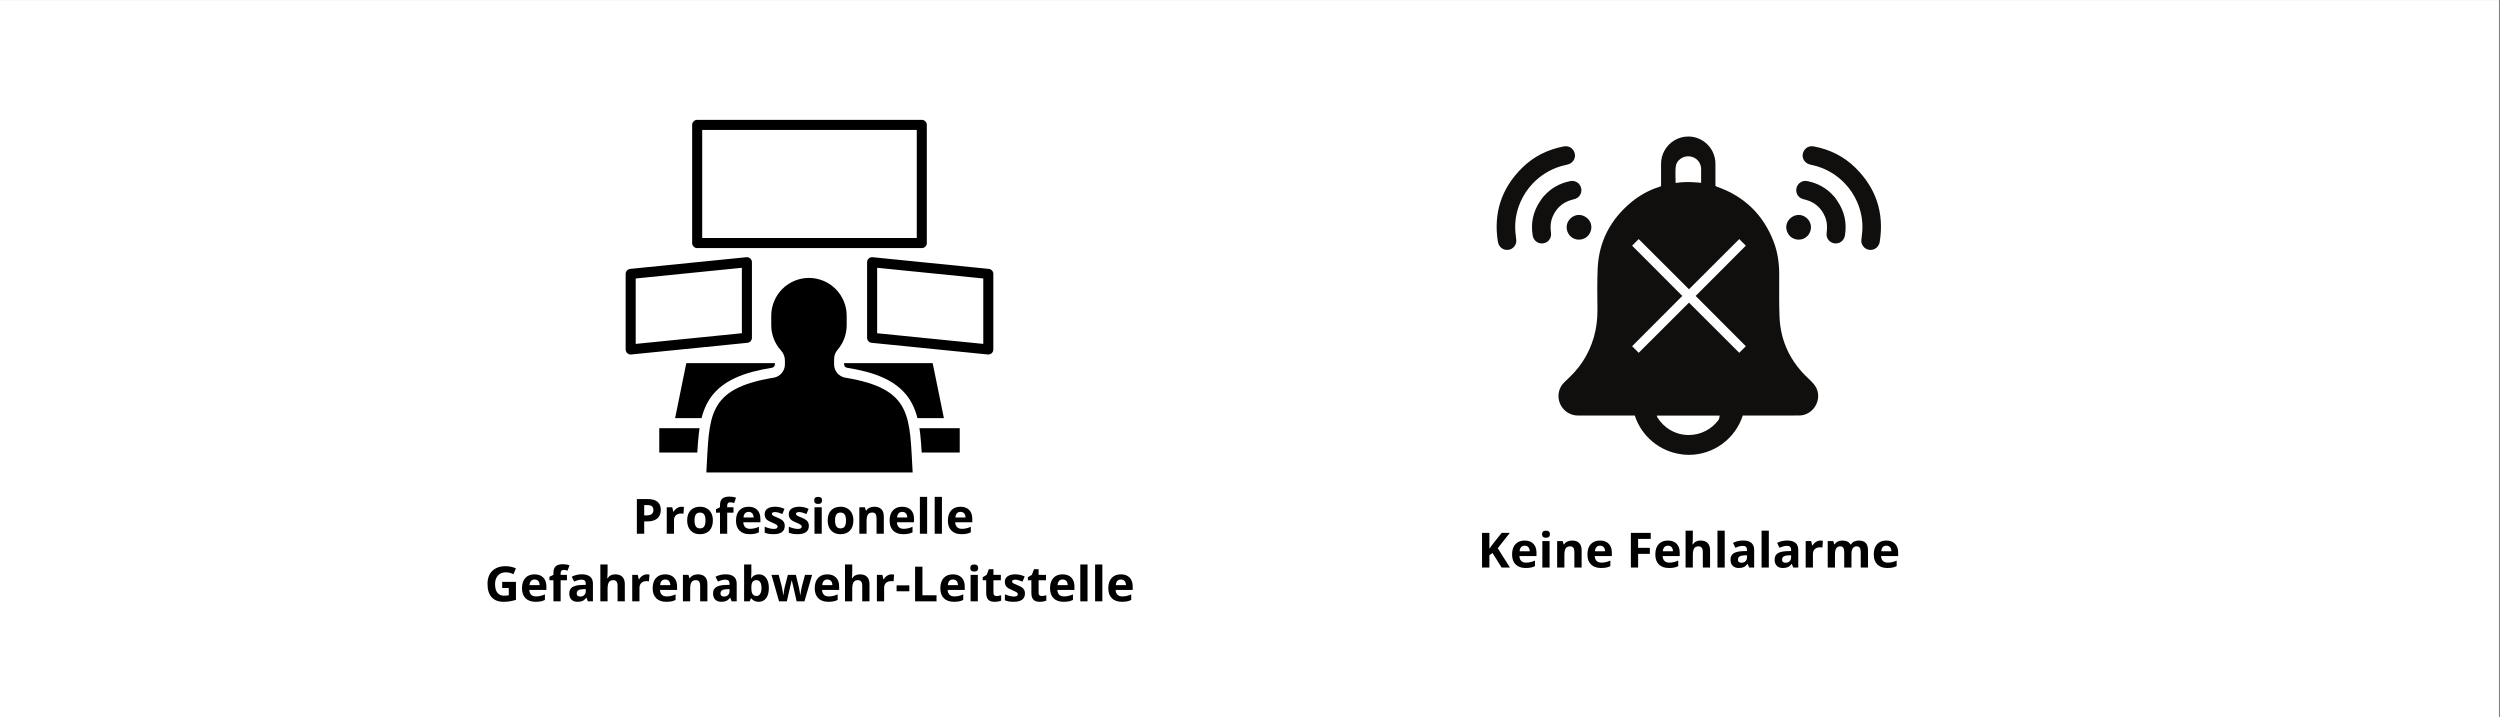
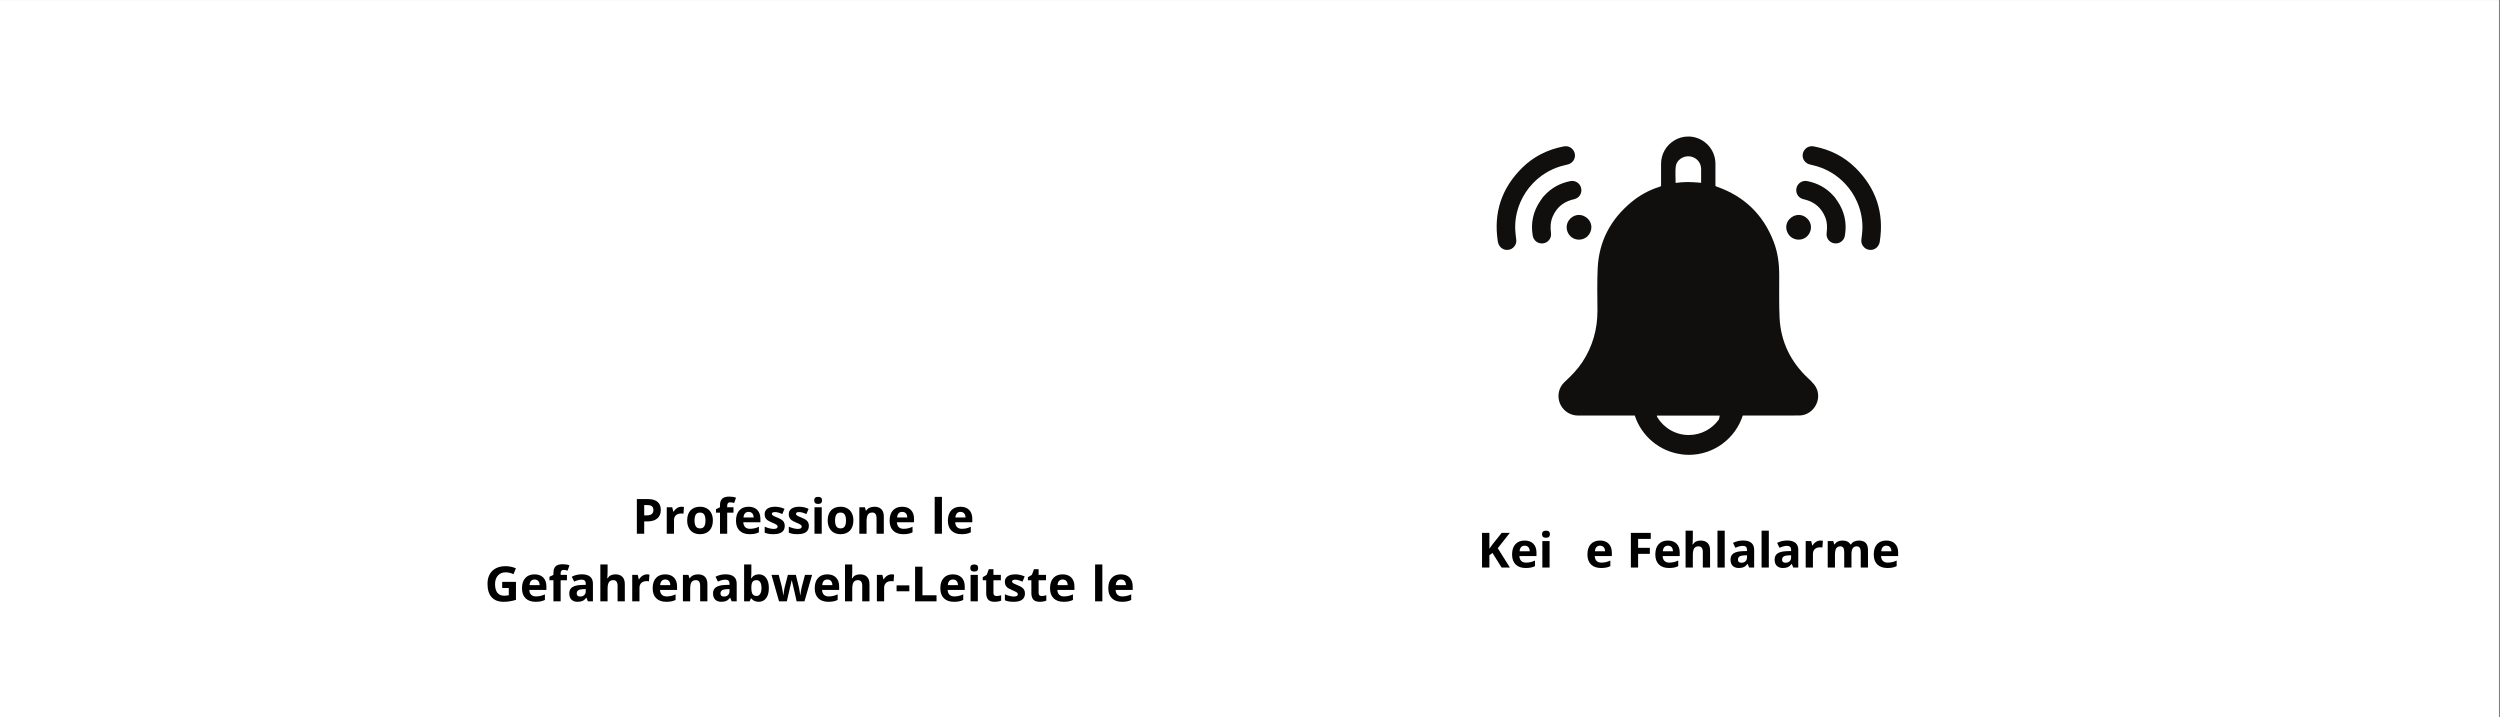
<svg xmlns="http://www.w3.org/2000/svg" height="392" preserveAspectRatio="xMidYMid meet" version="1.0" viewBox="0 0 1024.5 294" width="1366" zoomAndPan="magnify">
  <rect x="0" y="0" width="1024.5" height="294" fill="#808080" stroke="none" />
  <defs>
    <g />
    <clipPath id="c8c7e62b6d">
      <path clip-rule="nonzero" d="M 0 0.07 L 1024 0.07 L 1024 293.926 L 0 293.926 Z M 0 0.07" />
    </clipPath>
    <clipPath id="ba62774734">
      <path clip-rule="nonzero" d="M 638 55.953 L 746 55.953 L 746 186.391 L 638 186.391 Z M 638 55.953" />
    </clipPath>
    <clipPath id="3bd7ea2262">
      <path clip-rule="nonzero" d="M 668.84 97.977 L 715.316 97.977 L 715.316 144.453 L 668.84 144.453 Z M 668.84 97.977" />
    </clipPath>
    <clipPath id="5828220003">
      <path clip-rule="nonzero" d="M 256.391 49.027 L 407.066 49.027 L 407.066 193.707 L 256.391 193.707 Z M 256.391 49.027" />
    </clipPath>
    <clipPath id="899770595b">
      <rect height="27" width="175" x="0" y="0" />
    </clipPath>
    <clipPath id="4d441c3dd1">
      <rect height="55" width="269" x="0" y="0" />
    </clipPath>
  </defs>
  <g clip-path="url(#c8c7e62b6d)">
    <path d="M 0 0.07 L 1024 0.07 L 1024 293.93 L 0 293.93 Z M 0 0.07" fill="#ffffff" fill-opacity="1" fill-rule="nonzero" />
    <path d="M 0 0.07 L 1024 0.07 L 1024 293.93 L 0 293.93 Z M 0 0.07" fill="#ffffff" fill-opacity="1" fill-rule="nonzero" />
  </g>
  <g clip-path="url(#ba62774734)">
    <path d="M 704.352 171.953 C 701.613 175.766 697.121 178.27 692.062 178.27 C 686.586 178.27 681.801 175.344 679.145 170.965 C 679.078 170.754 678.996 170.543 678.934 170.309 L 704.754 170.309 C 704.691 170.879 704.52 171.406 704.352 171.953 Z M 686.711 68.262 C 687.051 65.609 689.66 63.836 692.336 64.07 C 693.648 64.199 694.809 64.766 695.645 65.633 C 696.555 66.535 697.078 67.754 697.121 69.148 C 697.145 71.043 697.121 72.961 697.121 74.918 C 696.637 74.855 696.133 74.812 695.645 74.789 C 692.633 74.516 689.684 74.516 686.668 74.961 C 686.668 72.688 686.48 70.453 686.711 68.262 Z M 744.844 160.348 C 744.254 158.094 742.652 156.598 741.074 155.102 C 733.82 148.363 729.75 140.066 729.266 130.184 C 728.992 124.352 729.16 118.496 729.121 112.641 C 729.121 107.965 728.531 103.395 726.824 98.992 C 722.562 87.953 714.828 80.457 703.66 76.539 C 703.363 76.434 703.152 76.328 702.984 76.16 L 702.984 67.102 C 702.984 64.051 701.742 61.227 699.715 59.207 C 698.578 58.07 697.184 57.16 695.645 56.613 C 694.469 56.172 693.18 55.941 691.852 55.941 C 687.656 55.941 683.969 58.297 682.074 61.754 C 681.211 63.352 680.703 65.188 680.703 67.102 L 680.703 76.266 C 680.535 76.371 680.344 76.457 680.094 76.539 C 675.77 77.887 671.852 80.055 668.395 82.941 C 660.027 89.938 655.285 98.844 654.738 109.773 C 654.461 115.609 654.59 121.465 654.633 127.324 C 654.633 134.926 652.668 141.938 648.496 148.32 C 647.484 149.836 646.367 151.227 645.168 152.555 C 643.902 153.945 642.551 155.27 641.141 156.559 C 638.695 158.852 638.023 162.309 639.266 165.359 C 639.367 165.637 639.496 165.887 639.664 166.137 C 641.012 168.668 643.691 170.27 646.664 170.289 L 669.934 170.289 C 672.652 178.695 680.051 184.992 689.051 186.168 C 689.074 186.191 689.09 186.191 689.113 186.215 L 689.305 186.215 C 690.211 186.32 691.137 186.402 692.062 186.402 C 702.414 186.402 711.184 179.621 714.195 170.289 C 721.91 170.289 729.605 170.309 737.32 170.27 C 742.355 170.246 746.09 165.211 744.844 160.348" fill="#100f0d" fill-opacity="1" fill-rule="nonzero" />
  </g>
  <path d="M 763.461 100.816 C 762.918 100.047 762.691 99.242 762.777 98.363 C 762.906 97.133 763.09 95.898 763.172 94.664 C 763.441 90.539 762.707 86.574 761.07 82.793 C 759.836 79.945 758.133 77.391 755.98 75.137 C 752.801 71.816 749.008 69.496 744.625 68.148 C 743.613 67.836 742.566 67.664 741.551 67.367 C 738.609 66.504 737.758 63.023 739.973 60.91 C 740.941 59.984 742.133 59.758 743.434 60.016 C 749.934 61.285 755.66 64.113 760.375 68.773 C 768.844 77.141 772.172 87.254 770.328 99.031 C 769.879 101.871 767.027 103.27 764.613 101.895 C 764.129 101.617 763.73 101.238 763.461 100.816" fill="#100f0d" fill-opacity="1" fill-rule="nonzero" />
  <path d="M 752.918 82.312 C 755.879 86.613 756.902 91.363 756.051 96.512 C 755.707 98.613 753.883 99.988 751.793 99.73 C 749.75 99.48 748.273 97.645 748.555 95.516 C 748.852 93.219 748.809 90.988 747.891 88.82 C 746.387 85.281 743.809 82.953 740.098 81.902 C 739.523 81.738 738.922 81.637 738.379 81.406 C 736.559 80.633 735.691 78.676 736.281 76.785 C 736.855 74.938 738.711 73.824 740.676 74.223 C 744.875 75.074 748.461 77.023 751.336 80.23 C 751.523 80.434 751.738 80.617 751.898 80.836 C 752.25 81.316 752.582 81.82 752.918 82.312" fill="#100f0d" fill-opacity="1" fill-rule="nonzero" />
  <path d="M 739.957 97.336 C 737.719 98.887 734.465 98.332 732.926 96.039 C 731.363 93.715 731.762 90.73 734.188 89.027 C 736.531 87.379 739.539 87.91 741.25 90.309 C 742.852 92.543 742.211 95.773 739.957 97.336" fill="#100f0d" fill-opacity="1" fill-rule="nonzero" />
  <path d="M 620.691 100.816 C 621.234 100.047 621.461 99.242 621.371 98.363 C 621.246 97.133 621.059 95.898 620.977 94.664 C 620.707 90.539 621.441 86.574 623.078 82.793 C 624.316 79.945 626.02 77.391 628.172 75.137 C 631.348 71.816 635.141 69.496 639.523 68.148 C 640.531 67.836 641.586 67.664 642.598 67.367 C 645.539 66.504 646.391 63.023 644.18 60.91 C 643.207 59.984 642.016 59.758 640.719 60.016 C 634.219 61.285 628.492 64.113 623.777 68.773 C 615.305 77.141 611.977 87.254 613.82 99.031 C 614.27 101.871 617.121 103.27 619.539 101.895 C 620.023 101.617 620.418 101.238 620.691 100.816" fill="#100f0d" fill-opacity="1" fill-rule="nonzero" />
  <path d="M 631.23 82.312 C 628.273 86.613 627.246 91.363 628.098 96.512 C 628.445 98.613 630.27 99.988 632.359 99.73 C 634.398 99.48 635.879 97.645 635.598 95.516 C 635.297 93.219 635.34 90.988 636.262 88.82 C 637.762 85.281 640.34 82.953 644.051 81.902 C 644.629 81.738 645.23 81.637 645.773 81.406 C 647.594 80.633 648.461 78.676 647.871 76.785 C 647.293 74.938 645.441 73.824 643.473 74.223 C 639.277 75.074 635.688 77.023 632.812 80.23 C 632.629 80.434 632.414 80.617 632.25 80.836 C 631.895 81.316 631.566 81.82 631.23 82.312" fill="#100f0d" fill-opacity="1" fill-rule="nonzero" />
  <path d="M 644.191 97.336 C 646.434 98.887 649.688 98.332 651.227 96.039 C 652.781 93.715 652.387 90.73 649.965 89.027 C 647.617 87.379 644.613 87.91 642.898 90.309 C 641.297 92.543 641.938 95.773 644.191 97.336" fill="#100f0d" fill-opacity="1" fill-rule="nonzero" />
  <g clip-path="url(#3bd7ea2262)">
-     <path d="M 694.879 121.277 L 715.445 141.883 L 712.746 144.582 L 692.145 124.016 L 671.539 144.582 L 668.84 141.883 L 689.406 121.277 L 668.84 100.676 L 671.539 97.977 L 692.145 118.539 L 712.746 97.977 L 715.445 100.676 Z M 694.879 121.277" fill="#ffffff" fill-opacity="1" fill-rule="nonzero" />
-   </g>
+     </g>
  <g clip-path="url(#5828220003)">
-     <path d="M 285.707 101.668 L 377.754 101.668 C 378.027 101.668 378.289 101.617 378.543 101.512 C 378.793 101.406 379.016 101.258 379.211 101.062 C 379.402 100.871 379.551 100.645 379.656 100.395 C 379.762 100.141 379.812 99.875 379.812 99.602 L 379.812 51.18 C 379.812 50.906 379.762 50.641 379.656 50.391 C 379.551 50.137 379.402 49.914 379.211 49.719 C 379.016 49.527 378.793 49.375 378.543 49.27 C 378.289 49.168 378.027 49.113 377.754 49.113 L 285.707 49.113 C 285.434 49.113 285.168 49.168 284.918 49.27 C 284.664 49.375 284.441 49.527 284.25 49.719 C 284.055 49.914 283.906 50.137 283.801 50.391 C 283.699 50.641 283.645 50.906 283.645 51.18 L 283.645 99.602 C 283.645 99.875 283.699 100.141 283.801 100.395 C 283.906 100.645 284.055 100.871 284.25 101.062 C 284.441 101.258 284.664 101.406 284.918 101.512 C 285.168 101.617 285.434 101.668 285.707 101.668 Z M 287.766 53.246 L 375.691 53.246 L 375.691 97.535 L 287.766 97.535 Z M 289.703 165.398 C 288.738 167.297 288.004 169.277 287.5 171.348 L 276.656 171.348 L 281.25 148.801 L 317.539 148.801 L 317.539 149.293 C 317.543 149.465 317.516 149.633 317.461 149.793 C 317.402 149.953 317.316 150.102 317.207 150.23 C 317.098 150.363 316.965 150.469 316.816 150.551 C 316.668 150.633 316.508 150.684 316.336 150.707 C 306.137 152.383 294.855 155.488 289.703 165.398 Z M 386.805 171.348 L 375.969 171.348 C 375.461 169.277 374.727 167.297 373.758 165.398 C 368.609 155.488 357.332 152.383 347.121 150.711 C 346.773 150.66 346.484 150.5 346.258 150.23 C 346.027 149.961 345.918 149.648 345.926 149.297 L 345.926 148.801 L 382.207 148.801 Z M 270.164 175.48 L 286.672 175.48 C 286.547 176.332 286.441 177.195 286.34 178.055 C 286.074 180.5 285.898 182.957 285.758 185.434 L 270.164 185.434 Z M 376.785 175.48 L 393.297 175.48 L 393.297 185.434 L 377.703 185.434 C 377.562 182.957 377.395 180.5 377.121 178.055 C 377.027 177.195 376.918 176.336 376.785 175.48 Z M 374.008 193.617 L 289.461 193.617 C 290.801 170.676 289.324 159.332 317.004 154.781 C 317.656 154.68 318.27 154.465 318.844 154.145 C 319.418 153.82 319.922 153.406 320.348 152.902 C 320.773 152.398 321.102 151.836 321.328 151.215 C 321.551 150.594 321.664 149.953 321.66 149.293 L 321.66 147.828 C 321.672 147.051 321.539 146.301 321.258 145.574 C 320.98 144.848 320.578 144.199 320.051 143.629 C 318.766 142.211 317.777 140.605 317.09 138.82 C 316.402 137.031 316.055 135.18 316.055 133.262 L 316.055 129.395 C 316.055 128.375 316.152 127.367 316.352 126.371 C 316.551 125.371 316.844 124.402 317.23 123.461 C 317.617 122.52 318.094 121.629 318.66 120.781 C 319.223 119.934 319.863 119.152 320.582 118.434 C 321.301 117.711 322.078 117.07 322.926 116.504 C 323.77 115.938 324.66 115.461 325.598 115.07 C 326.535 114.684 327.5 114.387 328.496 114.188 C 329.492 113.992 330.496 113.891 331.512 113.891 C 332.527 113.891 333.531 113.992 334.527 114.188 C 335.523 114.387 336.488 114.684 337.426 115.07 C 338.367 115.461 339.258 115.938 340.102 116.504 C 340.945 117.07 341.727 117.711 342.441 118.434 C 343.16 119.152 343.801 119.934 344.363 120.781 C 344.93 121.629 345.406 122.52 345.793 123.461 C 346.184 124.402 346.477 125.371 346.672 126.371 C 346.871 127.367 346.969 128.375 346.969 129.395 L 346.969 133.266 C 346.969 135.102 346.652 136.883 346.023 138.602 C 345.391 140.324 344.48 141.883 343.293 143.281 C 342.277 144.438 341.781 145.789 341.809 147.328 L 341.809 149.297 C 341.801 149.957 341.914 150.598 342.137 151.219 C 342.363 151.84 342.688 152.402 343.113 152.906 C 343.539 153.41 344.043 153.824 344.617 154.145 C 345.191 154.469 345.801 154.684 346.453 154.785 C 374.133 159.336 372.656 170.68 374.008 193.617 Z M 405.215 110.195 L 357.598 105.402 C 357.309 105.371 357.023 105.402 356.746 105.496 C 356.473 105.586 356.227 105.73 356.008 105.926 C 355.793 106.121 355.625 106.352 355.508 106.621 C 355.391 106.887 355.332 107.164 355.332 107.457 L 355.332 138.43 C 355.332 138.684 355.379 138.934 355.469 139.172 C 355.559 139.41 355.691 139.625 355.863 139.816 C 356.035 140.004 356.234 140.156 356.461 140.273 C 356.691 140.387 356.93 140.461 357.184 140.484 L 404.801 145.27 C 404.871 145.277 404.938 145.281 405.008 145.281 C 405.281 145.281 405.543 145.23 405.797 145.125 C 406.047 145.02 406.27 144.871 406.465 144.676 C 406.656 144.484 406.805 144.258 406.91 144.008 C 407.016 143.754 407.066 143.488 407.066 143.215 L 407.066 112.25 C 407.066 111.996 407.023 111.746 406.93 111.508 C 406.84 111.27 406.707 111.055 406.535 110.867 C 406.363 110.676 406.164 110.523 405.938 110.406 C 405.707 110.293 405.469 110.223 405.215 110.195 Z M 402.949 140.93 L 359.453 136.559 L 359.453 109.742 L 402.949 114.121 Z M 308.141 138.43 L 308.141 107.457 C 308.141 107.164 308.078 106.887 307.961 106.621 C 307.844 106.352 307.676 106.121 307.461 105.926 C 307.246 105.73 307 105.586 306.723 105.496 C 306.445 105.402 306.164 105.371 305.871 105.402 L 258.246 110.195 C 257.992 110.223 257.75 110.293 257.523 110.406 C 257.293 110.523 257.094 110.676 256.922 110.867 C 256.75 111.055 256.621 111.27 256.527 111.508 C 256.438 111.746 256.391 111.996 256.391 112.25 L 256.391 143.215 C 256.391 143.488 256.441 143.75 256.547 144.004 C 256.652 144.258 256.801 144.48 256.996 144.676 C 257.188 144.867 257.41 145.02 257.664 145.121 C 257.914 145.227 258.18 145.281 258.449 145.281 C 258.52 145.281 258.586 145.277 258.656 145.27 L 306.281 140.484 C 306.535 140.457 306.777 140.387 307.008 140.273 C 307.234 140.156 307.434 140.004 307.605 139.816 C 307.777 139.625 307.906 139.41 308 139.172 C 308.094 138.934 308.137 138.684 308.137 138.43 Z M 304.02 136.559 L 260.512 140.93 L 260.512 114.121 L 304.016 109.742 Z M 304.02 136.559" fill="#000000" fill-opacity="1" fill-rule="nonzero" />
-   </g>
+     </g>
  <g transform="matrix(1, 0, 0, 1, 604, 212)">
    <g clip-path="url(#899770595b)">
      <g fill="#000000" fill-opacity="1">
        <g transform="translate(1.556, 20.577)">
          <g>
            <path d="M 13.203 0 L 9.797 0 L 6.062 -5.984 L 4.797 -5.062 L 4.797 0 L 1.781 0 L 1.781 -14.203 L 4.797 -14.203 L 4.797 -7.703 L 5.984 -9.375 L 9.828 -14.203 L 13.172 -14.203 L 8.219 -7.922 Z M 13.203 0" />
          </g>
        </g>
      </g>
      <g fill="#000000" fill-opacity="1">
        <g transform="translate(14.759, 20.577)">
          <g>
            <path d="M 6.047 -8.953 C 5.422 -8.953 4.93 -8.754 4.578 -8.359 C 4.223 -7.961 4.02 -7.395 3.969 -6.656 L 8.125 -6.656 C 8.102 -7.395 7.91 -7.961 7.547 -8.359 C 7.18 -8.754 6.68 -8.953 6.047 -8.953 Z M 6.469 0.188 C 4.719 0.188 3.348 -0.289 2.359 -1.25 C 1.379 -2.219 0.891 -3.582 0.891 -5.344 C 0.891 -7.164 1.344 -8.57 2.25 -9.562 C 3.164 -10.562 4.426 -11.062 6.031 -11.062 C 7.562 -11.062 8.754 -10.625 9.609 -9.75 C 10.461 -8.875 10.891 -7.664 10.891 -6.125 L 10.891 -4.688 L 3.891 -4.688 C 3.922 -3.844 4.172 -3.188 4.641 -2.719 C 5.109 -2.25 5.766 -2.016 6.609 -2.016 C 7.254 -2.016 7.867 -2.082 8.453 -2.219 C 9.035 -2.352 9.645 -2.566 10.281 -2.859 L 10.281 -0.578 C 9.77 -0.316 9.219 -0.125 8.625 0 C 8.031 0.125 7.312 0.188 6.469 0.188 Z M 6.469 0.188" />
          </g>
        </g>
      </g>
      <g fill="#000000" fill-opacity="1">
        <g transform="translate(26.505, 20.577)">
          <g>
            <path d="M 1.422 -13.672 C 1.422 -14.629 1.961 -15.109 3.047 -15.109 C 4.117 -15.109 4.656 -14.629 4.656 -13.672 C 4.656 -13.203 4.52 -12.836 4.25 -12.578 C 3.977 -12.328 3.578 -12.203 3.047 -12.203 C 1.961 -12.203 1.422 -12.691 1.422 -13.672 Z M 4.516 0 L 1.547 0 L 1.547 -10.859 L 4.516 -10.859 Z M 4.516 0" />
          </g>
        </g>
      </g>
      <g fill="#000000" fill-opacity="1">
        <g transform="translate(32.572, 20.577)">
          <g>
-             <path d="M 11.578 0 L 8.609 0 L 8.609 -6.344 C 8.609 -7.125 8.469 -7.707 8.188 -8.094 C 7.914 -8.488 7.473 -8.688 6.859 -8.688 C 6.035 -8.688 5.438 -8.41 5.062 -7.859 C 4.695 -7.305 4.516 -6.391 4.516 -5.109 L 4.516 0 L 1.547 0 L 1.547 -10.859 L 3.812 -10.859 L 4.219 -9.469 L 4.375 -9.469 C 4.707 -9.988 5.16 -10.383 5.734 -10.656 C 6.316 -10.926 6.977 -11.062 7.719 -11.062 C 8.977 -11.062 9.938 -10.719 10.594 -10.031 C 11.25 -9.352 11.578 -8.367 11.578 -7.078 Z M 11.578 0" />
-           </g>
+             </g>
        </g>
      </g>
      <g fill="#000000" fill-opacity="1">
        <g transform="translate(45.638, 20.577)">
          <g>
            <path d="M 6.047 -8.953 C 5.422 -8.953 4.93 -8.754 4.578 -8.359 C 4.223 -7.961 4.02 -7.395 3.969 -6.656 L 8.125 -6.656 C 8.102 -7.395 7.91 -7.961 7.547 -8.359 C 7.18 -8.754 6.68 -8.953 6.047 -8.953 Z M 6.469 0.188 C 4.719 0.188 3.348 -0.289 2.359 -1.25 C 1.379 -2.219 0.891 -3.582 0.891 -5.344 C 0.891 -7.164 1.344 -8.57 2.25 -9.562 C 3.164 -10.562 4.426 -11.062 6.031 -11.062 C 7.562 -11.062 8.754 -10.625 9.609 -9.75 C 10.461 -8.875 10.891 -7.664 10.891 -6.125 L 10.891 -4.688 L 3.891 -4.688 C 3.922 -3.844 4.172 -3.188 4.641 -2.719 C 5.109 -2.25 5.766 -2.016 6.609 -2.016 C 7.254 -2.016 7.867 -2.082 8.453 -2.219 C 9.035 -2.352 9.645 -2.566 10.281 -2.859 L 10.281 -0.578 C 9.77 -0.316 9.219 -0.125 8.625 0 C 8.031 0.125 7.312 0.188 6.469 0.188 Z M 6.469 0.188" />
          </g>
        </g>
      </g>
      <g fill="#000000" fill-opacity="1">
        <g transform="translate(57.384, 20.577)">
          <g />
        </g>
      </g>
      <g fill="#000000" fill-opacity="1">
        <g transform="translate(62.549, 20.577)">
          <g>
            <path d="M 4.75 0 L 1.781 0 L 1.781 -14.203 L 9.922 -14.203 L 9.922 -11.734 L 4.75 -11.734 L 4.75 -8.078 L 9.562 -8.078 L 9.562 -5.609 L 4.75 -5.609 Z M 4.75 0" />
          </g>
        </g>
      </g>
      <g fill="#000000" fill-opacity="1">
        <g transform="translate(73.46, 20.577)">
          <g>
            <path d="M 6.047 -8.953 C 5.422 -8.953 4.93 -8.754 4.578 -8.359 C 4.223 -7.961 4.02 -7.395 3.969 -6.656 L 8.125 -6.656 C 8.102 -7.395 7.91 -7.961 7.547 -8.359 C 7.18 -8.754 6.68 -8.953 6.047 -8.953 Z M 6.469 0.188 C 4.719 0.188 3.348 -0.289 2.359 -1.25 C 1.379 -2.219 0.891 -3.582 0.891 -5.344 C 0.891 -7.164 1.344 -8.57 2.25 -9.562 C 3.164 -10.562 4.426 -11.062 6.031 -11.062 C 7.562 -11.062 8.754 -10.625 9.609 -9.75 C 10.461 -8.875 10.891 -7.664 10.891 -6.125 L 10.891 -4.688 L 3.891 -4.688 C 3.922 -3.844 4.172 -3.188 4.641 -2.719 C 5.109 -2.25 5.766 -2.016 6.609 -2.016 C 7.254 -2.016 7.867 -2.082 8.453 -2.219 C 9.035 -2.352 9.645 -2.566 10.281 -2.859 L 10.281 -0.578 C 9.77 -0.316 9.219 -0.125 8.625 0 C 8.031 0.125 7.312 0.188 6.469 0.188 Z M 6.469 0.188" />
          </g>
        </g>
      </g>
      <g fill="#000000" fill-opacity="1">
        <g transform="translate(85.206, 20.577)">
          <g>
            <path d="M 11.578 0 L 8.609 0 L 8.609 -6.344 C 8.609 -7.906 8.023 -8.688 6.859 -8.688 C 6.035 -8.688 5.438 -8.406 5.062 -7.844 C 4.695 -7.281 4.516 -6.367 4.516 -5.109 L 4.516 0 L 1.547 0 L 1.547 -15.109 L 4.516 -15.109 L 4.516 -12.031 C 4.516 -11.789 4.492 -11.227 4.453 -10.344 L 4.375 -9.469 L 4.531 -9.469 C 5.195 -10.531 6.25 -11.062 7.688 -11.062 C 8.957 -11.062 9.922 -10.719 10.578 -10.031 C 11.242 -9.344 11.578 -8.359 11.578 -7.078 Z M 11.578 0" />
          </g>
        </g>
      </g>
      <g fill="#000000" fill-opacity="1">
        <g transform="translate(98.272, 20.577)">
          <g>
            <path d="M 4.516 0 L 1.547 0 L 1.547 -15.109 L 4.516 -15.109 Z M 4.516 0" />
          </g>
        </g>
      </g>
      <g fill="#000000" fill-opacity="1">
        <g transform="translate(104.339, 20.577)">
          <g>
            <path d="M 8.453 0 L 7.875 -1.469 L 7.797 -1.469 C 7.297 -0.844 6.781 -0.41 6.25 -0.172 C 5.727 0.066 5.047 0.188 4.203 0.188 C 3.148 0.188 2.32 -0.109 1.719 -0.703 C 1.125 -1.297 0.828 -2.145 0.828 -3.25 C 0.828 -4.395 1.227 -5.238 2.031 -5.781 C 2.844 -6.332 4.062 -6.641 5.688 -6.703 L 7.578 -6.766 L 7.578 -7.234 C 7.578 -8.336 7.016 -8.891 5.891 -8.891 C 5.016 -8.891 3.992 -8.625 2.828 -8.094 L 1.844 -10.094 C 3.094 -10.75 4.477 -11.078 6 -11.078 C 7.457 -11.078 8.57 -10.758 9.344 -10.125 C 10.125 -9.488 10.516 -8.523 10.516 -7.234 L 10.516 0 Z M 7.578 -5.031 L 6.422 -4.984 C 5.566 -4.961 4.926 -4.805 4.5 -4.516 C 4.082 -4.234 3.875 -3.801 3.875 -3.219 C 3.875 -2.383 4.352 -1.969 5.312 -1.969 C 6 -1.969 6.547 -2.164 6.953 -2.562 C 7.367 -2.957 7.578 -3.484 7.578 -4.141 Z M 7.578 -5.031" />
          </g>
        </g>
      </g>
      <g fill="#000000" fill-opacity="1">
        <g transform="translate(116.347, 20.577)">
          <g>
            <path d="M 4.516 0 L 1.547 0 L 1.547 -15.109 L 4.516 -15.109 Z M 4.516 0" />
          </g>
        </g>
      </g>
      <g fill="#000000" fill-opacity="1">
        <g transform="translate(122.415, 20.577)">
          <g>
            <path d="M 8.453 0 L 7.875 -1.469 L 7.797 -1.469 C 7.297 -0.844 6.781 -0.41 6.25 -0.172 C 5.727 0.066 5.047 0.188 4.203 0.188 C 3.148 0.188 2.32 -0.109 1.719 -0.703 C 1.125 -1.297 0.828 -2.145 0.828 -3.25 C 0.828 -4.395 1.227 -5.238 2.031 -5.781 C 2.844 -6.332 4.062 -6.641 5.688 -6.703 L 7.578 -6.766 L 7.578 -7.234 C 7.578 -8.336 7.016 -8.891 5.891 -8.891 C 5.016 -8.891 3.992 -8.625 2.828 -8.094 L 1.844 -10.094 C 3.094 -10.75 4.477 -11.078 6 -11.078 C 7.457 -11.078 8.57 -10.758 9.344 -10.125 C 10.125 -9.488 10.516 -8.523 10.516 -7.234 L 10.516 0 Z M 7.578 -5.031 L 6.422 -4.984 C 5.566 -4.961 4.926 -4.805 4.5 -4.516 C 4.082 -4.234 3.875 -3.801 3.875 -3.219 C 3.875 -2.383 4.352 -1.969 5.312 -1.969 C 6 -1.969 6.547 -2.164 6.953 -2.562 C 7.367 -2.957 7.578 -3.484 7.578 -4.141 Z M 7.578 -5.031" />
          </g>
        </g>
      </g>
      <g fill="#000000" fill-opacity="1">
        <g transform="translate(134.423, 20.577)">
          <g>
            <path d="M 7.609 -11.062 C 8.016 -11.062 8.348 -11.031 8.609 -10.969 L 8.391 -8.203 C 8.148 -8.266 7.859 -8.297 7.516 -8.297 C 6.566 -8.297 5.828 -8.051 5.297 -7.562 C 4.773 -7.082 4.516 -6.406 4.516 -5.531 L 4.516 0 L 1.547 0 L 1.547 -10.859 L 3.797 -10.859 L 4.234 -9.031 L 4.375 -9.031 C 4.719 -9.645 5.176 -10.133 5.75 -10.5 C 6.32 -10.875 6.941 -11.062 7.609 -11.062 Z M 7.609 -11.062" />
          </g>
        </g>
      </g>
      <g fill="#000000" fill-opacity="1">
        <g transform="translate(143.451, 20.577)">
          <g>
            <path d="M 11.281 0 L 8.312 0 L 8.312 -6.344 C 8.312 -7.125 8.18 -7.707 7.922 -8.094 C 7.66 -8.488 7.25 -8.688 6.688 -8.688 C 5.926 -8.688 5.375 -8.406 5.031 -7.844 C 4.688 -7.289 4.516 -6.379 4.516 -5.109 L 4.516 0 L 1.547 0 L 1.547 -10.859 L 3.812 -10.859 L 4.219 -9.469 L 4.375 -9.469 C 4.664 -9.969 5.086 -10.359 5.641 -10.641 C 6.191 -10.922 6.82 -11.062 7.531 -11.062 C 9.156 -11.062 10.258 -10.531 10.844 -9.469 L 11.094 -9.469 C 11.383 -9.977 11.812 -10.367 12.375 -10.641 C 12.945 -10.922 13.594 -11.062 14.312 -11.062 C 15.539 -11.062 16.469 -10.742 17.094 -10.109 C 17.727 -9.484 18.047 -8.473 18.047 -7.078 L 18.047 0 L 15.078 0 L 15.078 -6.344 C 15.078 -7.125 14.941 -7.707 14.672 -8.094 C 14.41 -8.488 14 -8.688 13.438 -8.688 C 12.719 -8.688 12.176 -8.426 11.812 -7.906 C 11.457 -7.395 11.281 -6.578 11.281 -5.453 Z M 11.281 0" />
          </g>
        </g>
      </g>
      <g fill="#000000" fill-opacity="1">
        <g transform="translate(162.973, 20.577)">
          <g>
            <path d="M 6.047 -8.953 C 5.422 -8.953 4.93 -8.754 4.578 -8.359 C 4.223 -7.961 4.02 -7.395 3.969 -6.656 L 8.125 -6.656 C 8.102 -7.395 7.91 -7.961 7.547 -8.359 C 7.18 -8.754 6.68 -8.953 6.047 -8.953 Z M 6.469 0.188 C 4.719 0.188 3.348 -0.289 2.359 -1.25 C 1.379 -2.219 0.891 -3.582 0.891 -5.344 C 0.891 -7.164 1.344 -8.57 2.25 -9.562 C 3.164 -10.562 4.426 -11.062 6.031 -11.062 C 7.562 -11.062 8.754 -10.625 9.609 -9.75 C 10.461 -8.875 10.891 -7.664 10.891 -6.125 L 10.891 -4.688 L 3.891 -4.688 C 3.922 -3.844 4.172 -3.188 4.641 -2.719 C 5.109 -2.25 5.766 -2.016 6.609 -2.016 C 7.254 -2.016 7.867 -2.082 8.453 -2.219 C 9.035 -2.352 9.645 -2.566 10.281 -2.859 L 10.281 -0.578 C 9.77 -0.316 9.219 -0.125 8.625 0 C 8.031 0.125 7.312 0.188 6.469 0.188 Z M 6.469 0.188" />
          </g>
        </g>
      </g>
    </g>
  </g>
  <g transform="matrix(1, 0, 0, 1, 197, 198)">
    <g clip-path="url(#4d441c3dd1)">
      <g fill="#000000" fill-opacity="1">
        <g transform="translate(62.201, 20.723)">
          <g>
            <path d="M 4.797 -7.516 L 5.781 -7.516 C 6.707 -7.516 7.398 -7.695 7.859 -8.062 C 8.328 -8.426 8.562 -8.957 8.562 -9.656 C 8.562 -10.363 8.367 -10.883 7.984 -11.219 C 7.598 -11.562 6.992 -11.734 6.172 -11.734 L 4.797 -11.734 Z M 11.594 -9.766 C 11.594 -8.242 11.113 -7.078 10.156 -6.266 C 9.207 -5.453 7.852 -5.047 6.094 -5.047 L 4.797 -5.047 L 4.797 0 L 1.781 0 L 1.781 -14.203 L 6.328 -14.203 C 8.047 -14.203 9.352 -13.828 10.25 -13.078 C 11.145 -12.336 11.594 -11.234 11.594 -9.766 Z M 11.594 -9.766" />
          </g>
        </g>
      </g>
      <g fill="#000000" fill-opacity="1">
        <g transform="translate(74.685, 20.723)">
          <g>
            <path d="M 7.609 -11.062 C 8.016 -11.062 8.348 -11.031 8.609 -10.969 L 8.391 -8.203 C 8.148 -8.266 7.859 -8.297 7.516 -8.297 C 6.566 -8.297 5.828 -8.051 5.297 -7.562 C 4.773 -7.082 4.516 -6.406 4.516 -5.531 L 4.516 0 L 1.547 0 L 1.547 -10.859 L 3.797 -10.859 L 4.234 -9.031 L 4.375 -9.031 C 4.719 -9.645 5.176 -10.133 5.75 -10.5 C 6.32 -10.875 6.941 -11.062 7.609 -11.062 Z M 7.609 -11.062" />
          </g>
        </g>
      </g>
      <g fill="#000000" fill-opacity="1">
        <g transform="translate(83.713, 20.723)">
          <g>
            <path d="M 3.906 -5.453 C 3.906 -4.379 4.082 -3.566 4.438 -3.016 C 4.789 -2.461 5.367 -2.188 6.172 -2.188 C 6.961 -2.188 7.531 -2.457 7.875 -3 C 8.219 -3.551 8.391 -4.367 8.391 -5.453 C 8.391 -6.523 8.211 -7.328 7.859 -7.859 C 7.516 -8.398 6.941 -8.672 6.141 -8.672 C 5.359 -8.672 4.789 -8.406 4.438 -7.875 C 4.082 -7.344 3.906 -6.535 3.906 -5.453 Z M 11.422 -5.453 C 11.422 -3.68 10.953 -2.297 10.016 -1.297 C 9.086 -0.305 7.789 0.188 6.125 0.188 C 5.082 0.188 4.16 -0.035 3.359 -0.484 C 2.566 -0.941 1.957 -1.598 1.531 -2.453 C 1.102 -3.305 0.891 -4.305 0.891 -5.453 C 0.891 -7.223 1.352 -8.598 2.281 -9.578 C 3.207 -10.566 4.508 -11.062 6.188 -11.062 C 7.227 -11.062 8.145 -10.832 8.938 -10.375 C 9.738 -9.926 10.352 -9.273 10.781 -8.422 C 11.207 -7.578 11.422 -6.586 11.422 -5.453 Z M 11.422 -5.453" />
          </g>
        </g>
      </g>
      <g fill="#000000" fill-opacity="1">
        <g transform="translate(96.022, 20.723)">
          <g>
            <path d="M 7.562 -8.641 L 4.984 -8.641 L 4.984 0 L 2.031 0 L 2.031 -8.641 L 0.391 -8.641 L 0.391 -10.062 L 2.031 -10.859 L 2.031 -11.656 C 2.031 -12.895 2.332 -13.797 2.938 -14.359 C 3.551 -14.93 4.523 -15.219 5.859 -15.219 C 6.891 -15.219 7.801 -15.066 8.594 -14.766 L 7.844 -12.594 C 7.238 -12.781 6.688 -12.875 6.188 -12.875 C 5.77 -12.875 5.461 -12.75 5.266 -12.5 C 5.078 -12.25 4.984 -11.926 4.984 -11.531 L 4.984 -10.859 L 7.562 -10.859 Z M 7.562 -8.641" />
          </g>
        </g>
      </g>
      <g fill="#000000" fill-opacity="1">
        <g transform="translate(103.72, 20.723)">
          <g>
            <path d="M 6.047 -8.953 C 5.422 -8.953 4.93 -8.754 4.578 -8.359 C 4.223 -7.961 4.02 -7.395 3.969 -6.656 L 8.125 -6.656 C 8.102 -7.395 7.91 -7.961 7.547 -8.359 C 7.18 -8.754 6.68 -8.953 6.047 -8.953 Z M 6.469 0.188 C 4.719 0.188 3.348 -0.289 2.359 -1.25 C 1.379 -2.219 0.891 -3.582 0.891 -5.344 C 0.891 -7.164 1.344 -8.57 2.25 -9.562 C 3.164 -10.562 4.426 -11.062 6.031 -11.062 C 7.562 -11.062 8.754 -10.625 9.609 -9.75 C 10.461 -8.875 10.891 -7.664 10.891 -6.125 L 10.891 -4.688 L 3.891 -4.688 C 3.922 -3.844 4.172 -3.188 4.641 -2.719 C 5.109 -2.25 5.766 -2.016 6.609 -2.016 C 7.254 -2.016 7.867 -2.082 8.453 -2.219 C 9.035 -2.352 9.645 -2.566 10.281 -2.859 L 10.281 -0.578 C 9.77 -0.316 9.219 -0.125 8.625 0 C 8.031 0.125 7.312 0.188 6.469 0.188 Z M 6.469 0.188" />
          </g>
        </g>
      </g>
      <g fill="#000000" fill-opacity="1">
        <g transform="translate(115.466, 20.723)">
          <g>
            <path d="M 9.125 -3.219 C 9.125 -2.102 8.738 -1.254 7.969 -0.672 C 7.195 -0.098 6.039 0.188 4.5 0.188 C 3.707 0.188 3.031 0.133 2.469 0.031 C 1.914 -0.07 1.395 -0.227 0.906 -0.438 L 0.906 -2.891 C 1.457 -2.629 2.078 -2.41 2.766 -2.234 C 3.461 -2.055 4.07 -1.969 4.594 -1.969 C 5.664 -1.969 6.203 -2.281 6.203 -2.906 C 6.203 -3.133 6.129 -3.32 5.984 -3.469 C 5.848 -3.613 5.602 -3.781 5.25 -3.969 C 4.906 -4.156 4.441 -4.367 3.859 -4.609 C 3.023 -4.961 2.41 -5.285 2.016 -5.578 C 1.617 -5.879 1.332 -6.223 1.156 -6.609 C 0.977 -6.992 0.891 -7.469 0.891 -8.031 C 0.891 -9 1.266 -9.742 2.016 -10.266 C 2.766 -10.797 3.828 -11.062 5.203 -11.062 C 6.504 -11.062 7.773 -10.773 9.016 -10.203 L 8.125 -8.078 C 7.57 -8.305 7.062 -8.492 6.594 -8.641 C 6.125 -8.797 5.641 -8.875 5.141 -8.875 C 4.273 -8.875 3.844 -8.633 3.844 -8.156 C 3.844 -7.895 3.984 -7.664 4.266 -7.469 C 4.547 -7.27 5.16 -6.984 6.109 -6.609 C 6.953 -6.266 7.57 -5.941 7.969 -5.641 C 8.363 -5.348 8.656 -5.004 8.844 -4.609 C 9.031 -4.223 9.125 -3.758 9.125 -3.219 Z M 9.125 -3.219" />
          </g>
        </g>
      </g>
      <g fill="#000000" fill-opacity="1">
        <g transform="translate(125.349, 20.723)">
          <g>
            <path d="M 9.125 -3.219 C 9.125 -2.102 8.738 -1.254 7.969 -0.672 C 7.195 -0.098 6.039 0.188 4.5 0.188 C 3.707 0.188 3.031 0.133 2.469 0.031 C 1.914 -0.07 1.395 -0.227 0.906 -0.438 L 0.906 -2.891 C 1.457 -2.629 2.078 -2.41 2.766 -2.234 C 3.461 -2.055 4.07 -1.969 4.594 -1.969 C 5.664 -1.969 6.203 -2.281 6.203 -2.906 C 6.203 -3.133 6.129 -3.32 5.984 -3.469 C 5.848 -3.613 5.602 -3.781 5.25 -3.969 C 4.906 -4.156 4.441 -4.367 3.859 -4.609 C 3.023 -4.961 2.41 -5.285 2.016 -5.578 C 1.617 -5.879 1.332 -6.223 1.156 -6.609 C 0.977 -6.992 0.891 -7.469 0.891 -8.031 C 0.891 -9 1.266 -9.742 2.016 -10.266 C 2.766 -10.797 3.828 -11.062 5.203 -11.062 C 6.504 -11.062 7.773 -10.773 9.016 -10.203 L 8.125 -8.078 C 7.57 -8.305 7.062 -8.492 6.594 -8.641 C 6.125 -8.797 5.641 -8.875 5.141 -8.875 C 4.273 -8.875 3.844 -8.633 3.844 -8.156 C 3.844 -7.895 3.984 -7.664 4.266 -7.469 C 4.547 -7.27 5.16 -6.984 6.109 -6.609 C 6.953 -6.266 7.57 -5.941 7.969 -5.641 C 8.363 -5.348 8.656 -5.004 8.844 -4.609 C 9.031 -4.223 9.125 -3.758 9.125 -3.219 Z M 9.125 -3.219" />
          </g>
        </g>
      </g>
      <g fill="#000000" fill-opacity="1">
        <g transform="translate(135.231, 20.723)">
          <g>
            <path d="M 1.422 -13.672 C 1.422 -14.629 1.961 -15.109 3.047 -15.109 C 4.117 -15.109 4.656 -14.629 4.656 -13.672 C 4.656 -13.203 4.52 -12.836 4.25 -12.578 C 3.977 -12.328 3.578 -12.203 3.047 -12.203 C 1.961 -12.203 1.422 -12.691 1.422 -13.672 Z M 4.516 0 L 1.547 0 L 1.547 -10.859 L 4.516 -10.859 Z M 4.516 0" />
          </g>
        </g>
      </g>
      <g fill="#000000" fill-opacity="1">
        <g transform="translate(141.298, 20.723)">
          <g>
            <path d="M 3.906 -5.453 C 3.906 -4.379 4.082 -3.566 4.438 -3.016 C 4.789 -2.461 5.367 -2.188 6.172 -2.188 C 6.961 -2.188 7.531 -2.457 7.875 -3 C 8.219 -3.551 8.391 -4.367 8.391 -5.453 C 8.391 -6.523 8.211 -7.328 7.859 -7.859 C 7.516 -8.398 6.941 -8.672 6.141 -8.672 C 5.359 -8.672 4.789 -8.406 4.438 -7.875 C 4.082 -7.344 3.906 -6.535 3.906 -5.453 Z M 11.422 -5.453 C 11.422 -3.68 10.953 -2.297 10.016 -1.297 C 9.086 -0.305 7.789 0.188 6.125 0.188 C 5.082 0.188 4.16 -0.035 3.359 -0.484 C 2.566 -0.941 1.957 -1.598 1.531 -2.453 C 1.102 -3.305 0.891 -4.305 0.891 -5.453 C 0.891 -7.223 1.352 -8.598 2.281 -9.578 C 3.207 -10.566 4.508 -11.062 6.188 -11.062 C 7.227 -11.062 8.145 -10.832 8.938 -10.375 C 9.738 -9.926 10.352 -9.273 10.781 -8.422 C 11.207 -7.578 11.422 -6.586 11.422 -5.453 Z M 11.422 -5.453" />
          </g>
        </g>
      </g>
      <g fill="#000000" fill-opacity="1">
        <g transform="translate(153.607, 20.723)">
          <g>
            <path d="M 11.578 0 L 8.609 0 L 8.609 -6.344 C 8.609 -7.125 8.469 -7.707 8.188 -8.094 C 7.914 -8.488 7.473 -8.688 6.859 -8.688 C 6.035 -8.688 5.438 -8.41 5.062 -7.859 C 4.695 -7.305 4.516 -6.391 4.516 -5.109 L 4.516 0 L 1.547 0 L 1.547 -10.859 L 3.812 -10.859 L 4.219 -9.469 L 4.375 -9.469 C 4.707 -9.988 5.16 -10.383 5.734 -10.656 C 6.316 -10.926 6.977 -11.062 7.719 -11.062 C 8.977 -11.062 9.938 -10.719 10.594 -10.031 C 11.25 -9.352 11.578 -8.367 11.578 -7.078 Z M 11.578 0" />
          </g>
        </g>
      </g>
      <g fill="#000000" fill-opacity="1">
        <g transform="translate(166.673, 20.723)">
          <g>
            <path d="M 6.047 -8.953 C 5.422 -8.953 4.93 -8.754 4.578 -8.359 C 4.223 -7.961 4.02 -7.395 3.969 -6.656 L 8.125 -6.656 C 8.102 -7.395 7.91 -7.961 7.547 -8.359 C 7.18 -8.754 6.68 -8.953 6.047 -8.953 Z M 6.469 0.188 C 4.719 0.188 3.348 -0.289 2.359 -1.25 C 1.379 -2.219 0.891 -3.582 0.891 -5.344 C 0.891 -7.164 1.344 -8.57 2.25 -9.562 C 3.164 -10.562 4.426 -11.062 6.031 -11.062 C 7.562 -11.062 8.754 -10.625 9.609 -9.75 C 10.461 -8.875 10.891 -7.664 10.891 -6.125 L 10.891 -4.688 L 3.891 -4.688 C 3.922 -3.844 4.172 -3.188 4.641 -2.719 C 5.109 -2.25 5.766 -2.016 6.609 -2.016 C 7.254 -2.016 7.867 -2.082 8.453 -2.219 C 9.035 -2.352 9.645 -2.566 10.281 -2.859 L 10.281 -0.578 C 9.77 -0.316 9.219 -0.125 8.625 0 C 8.031 0.125 7.312 0.188 6.469 0.188 Z M 6.469 0.188" />
          </g>
        </g>
      </g>
      <g fill="#000000" fill-opacity="1">
        <g transform="translate(178.419, 20.723)">
          <g>
-             <path d="M 4.516 0 L 1.547 0 L 1.547 -15.109 L 4.516 -15.109 Z M 4.516 0" />
-           </g>
+             </g>
        </g>
      </g>
      <g fill="#000000" fill-opacity="1">
        <g transform="translate(184.487, 20.723)">
          <g>
            <path d="M 4.516 0 L 1.547 0 L 1.547 -15.109 L 4.516 -15.109 Z M 4.516 0" />
          </g>
        </g>
      </g>
      <g fill="#000000" fill-opacity="1">
        <g transform="translate(190.554, 20.723)">
          <g>
            <path d="M 6.047 -8.953 C 5.422 -8.953 4.93 -8.754 4.578 -8.359 C 4.223 -7.961 4.02 -7.395 3.969 -6.656 L 8.125 -6.656 C 8.102 -7.395 7.91 -7.961 7.547 -8.359 C 7.18 -8.754 6.68 -8.953 6.047 -8.953 Z M 6.469 0.188 C 4.719 0.188 3.348 -0.289 2.359 -1.25 C 1.379 -2.219 0.891 -3.582 0.891 -5.344 C 0.891 -7.164 1.344 -8.57 2.25 -9.562 C 3.164 -10.562 4.426 -11.062 6.031 -11.062 C 7.562 -11.062 8.754 -10.625 9.609 -9.75 C 10.461 -8.875 10.891 -7.664 10.891 -6.125 L 10.891 -4.688 L 3.891 -4.688 C 3.922 -3.844 4.172 -3.188 4.641 -2.719 C 5.109 -2.25 5.766 -2.016 6.609 -2.016 C 7.254 -2.016 7.867 -2.082 8.453 -2.219 C 9.035 -2.352 9.645 -2.566 10.281 -2.859 L 10.281 -0.578 C 9.77 -0.316 9.219 -0.125 8.625 0 C 8.031 0.125 7.312 0.188 6.469 0.188 Z M 6.469 0.188" />
          </g>
        </g>
      </g>
      <g fill="#000000" fill-opacity="1">
        <g transform="translate(202.3, 20.723)">
          <g />
        </g>
      </g>
      <g fill="#000000" fill-opacity="1">
        <g transform="translate(1.626, 48.43)">
          <g>
            <path d="M 7.172 -7.969 L 12.812 -7.969 L 12.812 -0.609 C 11.895 -0.316 11.031 -0.113 10.219 0 C 9.414 0.125 8.598 0.188 7.766 0.188 C 5.617 0.188 3.977 -0.438 2.844 -1.688 C 1.719 -2.945 1.156 -4.758 1.156 -7.125 C 1.156 -9.414 1.812 -11.203 3.125 -12.484 C 4.438 -13.766 6.254 -14.406 8.578 -14.406 C 10.035 -14.406 11.441 -14.113 12.797 -13.531 L 11.797 -11.125 C 10.754 -11.633 9.676 -11.891 8.562 -11.891 C 7.258 -11.891 6.211 -11.453 5.422 -10.578 C 4.641 -9.711 4.25 -8.539 4.25 -7.062 C 4.25 -5.52 4.562 -4.344 5.188 -3.531 C 5.82 -2.719 6.742 -2.312 7.953 -2.312 C 8.578 -2.312 9.219 -2.375 9.875 -2.5 L 9.875 -5.469 L 7.172 -5.469 Z M 7.172 -7.969" />
          </g>
        </g>
      </g>
      <g fill="#000000" fill-opacity="1">
        <g transform="translate(16.022, 48.43)">
          <g>
            <path d="M 6.047 -8.953 C 5.422 -8.953 4.93 -8.754 4.578 -8.359 C 4.223 -7.961 4.02 -7.395 3.969 -6.656 L 8.125 -6.656 C 8.102 -7.395 7.91 -7.961 7.547 -8.359 C 7.18 -8.754 6.68 -8.953 6.047 -8.953 Z M 6.469 0.188 C 4.719 0.188 3.348 -0.289 2.359 -1.25 C 1.379 -2.219 0.891 -3.582 0.891 -5.344 C 0.891 -7.164 1.344 -8.57 2.25 -9.562 C 3.164 -10.562 4.426 -11.062 6.031 -11.062 C 7.562 -11.062 8.754 -10.625 9.609 -9.75 C 10.461 -8.875 10.891 -7.664 10.891 -6.125 L 10.891 -4.688 L 3.891 -4.688 C 3.922 -3.844 4.172 -3.188 4.641 -2.719 C 5.109 -2.25 5.766 -2.016 6.609 -2.016 C 7.254 -2.016 7.867 -2.082 8.453 -2.219 C 9.035 -2.352 9.645 -2.566 10.281 -2.859 L 10.281 -0.578 C 9.77 -0.316 9.219 -0.125 8.625 0 C 8.031 0.125 7.312 0.188 6.469 0.188 Z M 6.469 0.188" />
          </g>
        </g>
      </g>
      <g fill="#000000" fill-opacity="1">
        <g transform="translate(27.768, 48.43)">
          <g>
            <path d="M 7.562 -8.641 L 4.984 -8.641 L 4.984 0 L 2.031 0 L 2.031 -8.641 L 0.391 -8.641 L 0.391 -10.062 L 2.031 -10.859 L 2.031 -11.656 C 2.031 -12.895 2.332 -13.797 2.938 -14.359 C 3.551 -14.93 4.523 -15.219 5.859 -15.219 C 6.891 -15.219 7.801 -15.066 8.594 -14.766 L 7.844 -12.594 C 7.238 -12.781 6.688 -12.875 6.188 -12.875 C 5.77 -12.875 5.461 -12.75 5.266 -12.5 C 5.078 -12.25 4.984 -11.926 4.984 -11.531 L 4.984 -10.859 L 7.562 -10.859 Z M 7.562 -8.641" />
          </g>
        </g>
      </g>
      <g fill="#000000" fill-opacity="1">
        <g transform="translate(35.466, 48.43)">
          <g>
            <path d="M 8.453 0 L 7.875 -1.469 L 7.797 -1.469 C 7.297 -0.844 6.781 -0.41 6.25 -0.172 C 5.727 0.066 5.047 0.188 4.203 0.188 C 3.148 0.188 2.32 -0.109 1.719 -0.703 C 1.125 -1.297 0.828 -2.145 0.828 -3.25 C 0.828 -4.395 1.227 -5.238 2.031 -5.781 C 2.844 -6.332 4.062 -6.641 5.688 -6.703 L 7.578 -6.766 L 7.578 -7.234 C 7.578 -8.336 7.016 -8.891 5.891 -8.891 C 5.016 -8.891 3.992 -8.625 2.828 -8.094 L 1.844 -10.094 C 3.094 -10.75 4.477 -11.078 6 -11.078 C 7.457 -11.078 8.57 -10.758 9.344 -10.125 C 10.125 -9.488 10.516 -8.523 10.516 -7.234 L 10.516 0 Z M 7.578 -5.031 L 6.422 -4.984 C 5.566 -4.961 4.926 -4.805 4.5 -4.516 C 4.082 -4.234 3.875 -3.801 3.875 -3.219 C 3.875 -2.383 4.352 -1.969 5.312 -1.969 C 6 -1.969 6.547 -2.164 6.953 -2.562 C 7.367 -2.957 7.578 -3.484 7.578 -4.141 Z M 7.578 -5.031" />
          </g>
        </g>
      </g>
      <g fill="#000000" fill-opacity="1">
        <g transform="translate(47.474, 48.43)">
          <g>
            <path d="M 11.578 0 L 8.609 0 L 8.609 -6.344 C 8.609 -7.906 8.023 -8.688 6.859 -8.688 C 6.035 -8.688 5.438 -8.406 5.062 -7.844 C 4.695 -7.281 4.516 -6.367 4.516 -5.109 L 4.516 0 L 1.547 0 L 1.547 -15.109 L 4.516 -15.109 L 4.516 -12.031 C 4.516 -11.789 4.492 -11.227 4.453 -10.344 L 4.375 -9.469 L 4.531 -9.469 C 5.195 -10.531 6.25 -11.062 7.688 -11.062 C 8.957 -11.062 9.922 -10.719 10.578 -10.031 C 11.242 -9.344 11.578 -8.359 11.578 -7.078 Z M 11.578 0" />
          </g>
        </g>
      </g>
      <g fill="#000000" fill-opacity="1">
        <g transform="translate(60.541, 48.43)">
          <g>
            <path d="M 7.609 -11.062 C 8.016 -11.062 8.348 -11.031 8.609 -10.969 L 8.391 -8.203 C 8.148 -8.266 7.859 -8.297 7.516 -8.297 C 6.566 -8.297 5.828 -8.051 5.297 -7.562 C 4.773 -7.082 4.516 -6.406 4.516 -5.531 L 4.516 0 L 1.547 0 L 1.547 -10.859 L 3.797 -10.859 L 4.234 -9.031 L 4.375 -9.031 C 4.719 -9.645 5.176 -10.133 5.75 -10.5 C 6.32 -10.875 6.941 -11.062 7.609 -11.062 Z M 7.609 -11.062" />
          </g>
        </g>
      </g>
      <g fill="#000000" fill-opacity="1">
        <g transform="translate(69.569, 48.43)">
          <g>
            <path d="M 6.047 -8.953 C 5.422 -8.953 4.93 -8.754 4.578 -8.359 C 4.223 -7.961 4.02 -7.395 3.969 -6.656 L 8.125 -6.656 C 8.102 -7.395 7.91 -7.961 7.547 -8.359 C 7.18 -8.754 6.68 -8.953 6.047 -8.953 Z M 6.469 0.188 C 4.719 0.188 3.348 -0.289 2.359 -1.25 C 1.379 -2.219 0.891 -3.582 0.891 -5.344 C 0.891 -7.164 1.344 -8.57 2.25 -9.562 C 3.164 -10.562 4.426 -11.062 6.031 -11.062 C 7.562 -11.062 8.754 -10.625 9.609 -9.75 C 10.461 -8.875 10.891 -7.664 10.891 -6.125 L 10.891 -4.688 L 3.891 -4.688 C 3.922 -3.844 4.172 -3.188 4.641 -2.719 C 5.109 -2.25 5.766 -2.016 6.609 -2.016 C 7.254 -2.016 7.867 -2.082 8.453 -2.219 C 9.035 -2.352 9.645 -2.566 10.281 -2.859 L 10.281 -0.578 C 9.77 -0.316 9.219 -0.125 8.625 0 C 8.031 0.125 7.312 0.188 6.469 0.188 Z M 6.469 0.188" />
          </g>
        </g>
      </g>
      <g fill="#000000" fill-opacity="1">
        <g transform="translate(81.315, 48.43)">
          <g>
            <path d="M 11.578 0 L 8.609 0 L 8.609 -6.344 C 8.609 -7.125 8.469 -7.707 8.188 -8.094 C 7.914 -8.488 7.473 -8.688 6.859 -8.688 C 6.035 -8.688 5.438 -8.41 5.062 -7.859 C 4.695 -7.305 4.516 -6.391 4.516 -5.109 L 4.516 0 L 1.547 0 L 1.547 -10.859 L 3.812 -10.859 L 4.219 -9.469 L 4.375 -9.469 C 4.707 -9.988 5.16 -10.383 5.734 -10.656 C 6.316 -10.926 6.977 -11.062 7.719 -11.062 C 8.977 -11.062 9.938 -10.719 10.594 -10.031 C 11.25 -9.352 11.578 -8.367 11.578 -7.078 Z M 11.578 0" />
          </g>
        </g>
      </g>
      <g fill="#000000" fill-opacity="1">
        <g transform="translate(94.381, 48.43)">
          <g>
            <path d="M 8.453 0 L 7.875 -1.469 L 7.797 -1.469 C 7.297 -0.844 6.781 -0.41 6.25 -0.172 C 5.727 0.066 5.047 0.188 4.203 0.188 C 3.148 0.188 2.32 -0.109 1.719 -0.703 C 1.125 -1.297 0.828 -2.145 0.828 -3.25 C 0.828 -4.395 1.227 -5.238 2.031 -5.781 C 2.844 -6.332 4.062 -6.641 5.688 -6.703 L 7.578 -6.766 L 7.578 -7.234 C 7.578 -8.336 7.016 -8.891 5.891 -8.891 C 5.016 -8.891 3.992 -8.625 2.828 -8.094 L 1.844 -10.094 C 3.094 -10.75 4.477 -11.078 6 -11.078 C 7.457 -11.078 8.57 -10.758 9.344 -10.125 C 10.125 -9.488 10.516 -8.523 10.516 -7.234 L 10.516 0 Z M 7.578 -5.031 L 6.422 -4.984 C 5.566 -4.961 4.926 -4.805 4.5 -4.516 C 4.082 -4.234 3.875 -3.801 3.875 -3.219 C 3.875 -2.383 4.352 -1.969 5.312 -1.969 C 6 -1.969 6.547 -2.164 6.953 -2.562 C 7.367 -2.957 7.578 -3.484 7.578 -4.141 Z M 7.578 -5.031" />
          </g>
        </g>
      </g>
      <g fill="#000000" fill-opacity="1">
        <g transform="translate(106.389, 48.43)">
          <g>
            <path d="M 7.594 -11.062 C 8.875 -11.062 9.875 -10.562 10.594 -9.562 C 11.32 -8.562 11.688 -7.191 11.688 -5.453 C 11.688 -3.66 11.312 -2.27 10.562 -1.281 C 9.82 -0.301 8.805 0.188 7.516 0.188 C 6.242 0.188 5.242 -0.27 4.516 -1.188 L 4.312 -1.188 L 3.812 0 L 1.547 0 L 1.547 -15.109 L 4.516 -15.109 L 4.516 -11.594 C 4.516 -11.145 4.477 -10.43 4.406 -9.453 L 4.516 -9.453 C 5.211 -10.523 6.238 -11.062 7.594 -11.062 Z M 6.641 -8.688 C 5.91 -8.688 5.375 -8.461 5.031 -8.016 C 4.695 -7.566 4.523 -6.82 4.516 -5.781 L 4.516 -5.469 C 4.516 -4.301 4.688 -3.461 5.031 -2.953 C 5.383 -2.453 5.938 -2.203 6.688 -2.203 C 7.289 -2.203 7.77 -2.484 8.125 -3.047 C 8.488 -3.609 8.672 -4.422 8.672 -5.484 C 8.672 -6.555 8.488 -7.359 8.125 -7.891 C 7.758 -8.422 7.266 -8.688 6.641 -8.688 Z M 6.641 -8.688" />
          </g>
        </g>
      </g>
      <g fill="#000000" fill-opacity="1">
        <g transform="translate(118.97, 48.43)">
          <g>
            <path d="M 10.484 0 L 9.641 -3.797 L 8.516 -8.594 L 8.453 -8.594 L 6.469 0 L 3.281 0 L 0.188 -10.859 L 3.141 -10.859 L 4.406 -6.047 C 4.602 -5.191 4.805 -4.004 5.016 -2.484 L 5.062 -2.484 C 5.094 -2.973 5.207 -3.754 5.406 -4.828 L 5.562 -5.656 L 6.906 -10.859 L 10.172 -10.859 L 11.438 -5.656 C 11.469 -5.508 11.508 -5.297 11.562 -5.016 C 11.613 -4.742 11.664 -4.445 11.719 -4.125 C 11.77 -3.812 11.816 -3.504 11.859 -3.203 C 11.898 -2.91 11.926 -2.672 11.938 -2.484 L 12 -2.484 C 12.051 -2.953 12.148 -3.594 12.297 -4.406 C 12.453 -5.219 12.562 -5.766 12.625 -6.047 L 13.922 -10.859 L 16.828 -10.859 L 13.703 0 Z M 10.484 0" />
          </g>
        </g>
      </g>
      <g fill="#000000" fill-opacity="1">
        <g transform="translate(135.987, 48.43)">
          <g>
            <path d="M 6.047 -8.953 C 5.422 -8.953 4.93 -8.754 4.578 -8.359 C 4.223 -7.961 4.02 -7.395 3.969 -6.656 L 8.125 -6.656 C 8.102 -7.395 7.91 -7.961 7.547 -8.359 C 7.18 -8.754 6.68 -8.953 6.047 -8.953 Z M 6.469 0.188 C 4.719 0.188 3.348 -0.289 2.359 -1.25 C 1.379 -2.219 0.891 -3.582 0.891 -5.344 C 0.891 -7.164 1.344 -8.57 2.25 -9.562 C 3.164 -10.562 4.426 -11.062 6.031 -11.062 C 7.562 -11.062 8.754 -10.625 9.609 -9.75 C 10.461 -8.875 10.891 -7.664 10.891 -6.125 L 10.891 -4.688 L 3.891 -4.688 C 3.922 -3.844 4.172 -3.188 4.641 -2.719 C 5.109 -2.25 5.766 -2.016 6.609 -2.016 C 7.254 -2.016 7.867 -2.082 8.453 -2.219 C 9.035 -2.352 9.645 -2.566 10.281 -2.859 L 10.281 -0.578 C 9.77 -0.316 9.219 -0.125 8.625 0 C 8.031 0.125 7.312 0.188 6.469 0.188 Z M 6.469 0.188" />
          </g>
        </g>
      </g>
      <g fill="#000000" fill-opacity="1">
        <g transform="translate(147.733, 48.43)">
          <g>
            <path d="M 11.578 0 L 8.609 0 L 8.609 -6.344 C 8.609 -7.906 8.023 -8.688 6.859 -8.688 C 6.035 -8.688 5.438 -8.406 5.062 -7.844 C 4.695 -7.281 4.516 -6.367 4.516 -5.109 L 4.516 0 L 1.547 0 L 1.547 -15.109 L 4.516 -15.109 L 4.516 -12.031 C 4.516 -11.789 4.492 -11.227 4.453 -10.344 L 4.375 -9.469 L 4.531 -9.469 C 5.195 -10.531 6.25 -11.062 7.688 -11.062 C 8.957 -11.062 9.922 -10.719 10.578 -10.031 C 11.242 -9.344 11.578 -8.359 11.578 -7.078 Z M 11.578 0" />
          </g>
        </g>
      </g>
      <g fill="#000000" fill-opacity="1">
        <g transform="translate(160.8, 48.43)">
          <g>
            <path d="M 7.609 -11.062 C 8.016 -11.062 8.348 -11.031 8.609 -10.969 L 8.391 -8.203 C 8.148 -8.266 7.859 -8.297 7.516 -8.297 C 6.566 -8.297 5.828 -8.051 5.297 -7.562 C 4.773 -7.082 4.516 -6.406 4.516 -5.531 L 4.516 0 L 1.547 0 L 1.547 -10.859 L 3.797 -10.859 L 4.234 -9.031 L 4.375 -9.031 C 4.719 -9.645 5.176 -10.133 5.75 -10.5 C 6.32 -10.875 6.941 -11.062 7.609 -11.062 Z M 7.609 -11.062" />
          </g>
        </g>
      </g>
      <g fill="#000000" fill-opacity="1">
        <g transform="translate(169.828, 48.43)">
          <g>
            <path d="M 0.594 -4.125 L 0.594 -6.547 L 5.812 -6.547 L 5.812 -4.125 Z M 0.594 -4.125" />
          </g>
        </g>
      </g>
      <g fill="#000000" fill-opacity="1">
        <g transform="translate(176.225, 48.43)">
          <g>
            <path d="M 1.781 0 L 1.781 -14.203 L 4.797 -14.203 L 4.797 -2.484 L 10.562 -2.484 L 10.562 0 Z M 1.781 0" />
          </g>
        </g>
      </g>
      <g fill="#000000" fill-opacity="1">
        <g transform="translate(187.457, 48.43)">
          <g>
            <path d="M 6.047 -8.953 C 5.422 -8.953 4.93 -8.754 4.578 -8.359 C 4.223 -7.961 4.02 -7.395 3.969 -6.656 L 8.125 -6.656 C 8.102 -7.395 7.91 -7.961 7.547 -8.359 C 7.18 -8.754 6.68 -8.953 6.047 -8.953 Z M 6.469 0.188 C 4.719 0.188 3.348 -0.289 2.359 -1.25 C 1.379 -2.219 0.891 -3.582 0.891 -5.344 C 0.891 -7.164 1.344 -8.57 2.25 -9.562 C 3.164 -10.562 4.426 -11.062 6.031 -11.062 C 7.562 -11.062 8.754 -10.625 9.609 -9.75 C 10.461 -8.875 10.891 -7.664 10.891 -6.125 L 10.891 -4.688 L 3.891 -4.688 C 3.922 -3.844 4.172 -3.188 4.641 -2.719 C 5.109 -2.25 5.766 -2.016 6.609 -2.016 C 7.254 -2.016 7.867 -2.082 8.453 -2.219 C 9.035 -2.352 9.645 -2.566 10.281 -2.859 L 10.281 -0.578 C 9.77 -0.316 9.219 -0.125 8.625 0 C 8.031 0.125 7.312 0.188 6.469 0.188 Z M 6.469 0.188" />
          </g>
        </g>
      </g>
      <g fill="#000000" fill-opacity="1">
        <g transform="translate(199.203, 48.43)">
          <g>
            <path d="M 1.422 -13.672 C 1.422 -14.629 1.961 -15.109 3.047 -15.109 C 4.117 -15.109 4.656 -14.629 4.656 -13.672 C 4.656 -13.203 4.52 -12.836 4.25 -12.578 C 3.977 -12.328 3.578 -12.203 3.047 -12.203 C 1.961 -12.203 1.422 -12.691 1.422 -13.672 Z M 4.516 0 L 1.547 0 L 1.547 -10.859 L 4.516 -10.859 Z M 4.516 0" />
          </g>
        </g>
      </g>
      <g fill="#000000" fill-opacity="1">
        <g transform="translate(205.27, 48.43)">
          <g>
            <path d="M 6.125 -2.172 C 6.645 -2.172 7.27 -2.281 8 -2.5 L 8 -0.297 C 7.258 0.023 6.352 0.188 5.281 0.188 C 4.094 0.188 3.227 -0.109 2.688 -0.703 C 2.145 -1.305 1.875 -2.207 1.875 -3.406 L 1.875 -8.641 L 0.453 -8.641 L 0.453 -9.891 L 2.094 -10.875 L 2.938 -13.172 L 4.844 -13.172 L 4.844 -10.859 L 7.875 -10.859 L 7.875 -8.641 L 4.844 -8.641 L 4.844 -3.406 C 4.844 -2.977 4.957 -2.664 5.188 -2.469 C 5.426 -2.27 5.738 -2.172 6.125 -2.172 Z M 6.125 -2.172" />
          </g>
        </g>
      </g>
      <g fill="#000000" fill-opacity="1">
        <g transform="translate(213.9, 48.43)">
          <g>
            <path d="M 9.125 -3.219 C 9.125 -2.102 8.738 -1.254 7.969 -0.672 C 7.195 -0.098 6.039 0.188 4.5 0.188 C 3.707 0.188 3.031 0.133 2.469 0.031 C 1.914 -0.07 1.395 -0.227 0.906 -0.438 L 0.906 -2.891 C 1.457 -2.629 2.078 -2.41 2.766 -2.234 C 3.461 -2.055 4.07 -1.969 4.594 -1.969 C 5.664 -1.969 6.203 -2.281 6.203 -2.906 C 6.203 -3.133 6.129 -3.32 5.984 -3.469 C 5.848 -3.613 5.602 -3.781 5.25 -3.969 C 4.906 -4.156 4.441 -4.367 3.859 -4.609 C 3.023 -4.961 2.41 -5.285 2.016 -5.578 C 1.617 -5.879 1.332 -6.223 1.156 -6.609 C 0.977 -6.992 0.891 -7.469 0.891 -8.031 C 0.891 -9 1.266 -9.742 2.016 -10.266 C 2.766 -10.797 3.828 -11.062 5.203 -11.062 C 6.504 -11.062 7.773 -10.773 9.016 -10.203 L 8.125 -8.078 C 7.57 -8.305 7.062 -8.492 6.594 -8.641 C 6.125 -8.797 5.641 -8.875 5.141 -8.875 C 4.273 -8.875 3.844 -8.633 3.844 -8.156 C 3.844 -7.895 3.984 -7.664 4.266 -7.469 C 4.547 -7.27 5.16 -6.984 6.109 -6.609 C 6.953 -6.266 7.57 -5.941 7.969 -5.641 C 8.363 -5.348 8.656 -5.004 8.844 -4.609 C 9.031 -4.223 9.125 -3.758 9.125 -3.219 Z M 9.125 -3.219" />
          </g>
        </g>
      </g>
      <g fill="#000000" fill-opacity="1">
        <g transform="translate(223.782, 48.43)">
          <g>
            <path d="M 6.125 -2.172 C 6.645 -2.172 7.27 -2.281 8 -2.5 L 8 -0.297 C 7.258 0.023 6.352 0.188 5.281 0.188 C 4.094 0.188 3.227 -0.109 2.688 -0.703 C 2.145 -1.305 1.875 -2.207 1.875 -3.406 L 1.875 -8.641 L 0.453 -8.641 L 0.453 -9.891 L 2.094 -10.875 L 2.938 -13.172 L 4.844 -13.172 L 4.844 -10.859 L 7.875 -10.859 L 7.875 -8.641 L 4.844 -8.641 L 4.844 -3.406 C 4.844 -2.977 4.957 -2.664 5.188 -2.469 C 5.426 -2.27 5.738 -2.172 6.125 -2.172 Z M 6.125 -2.172" />
          </g>
        </g>
      </g>
      <g fill="#000000" fill-opacity="1">
        <g transform="translate(232.412, 48.43)">
          <g>
            <path d="M 6.047 -8.953 C 5.422 -8.953 4.93 -8.754 4.578 -8.359 C 4.223 -7.961 4.02 -7.395 3.969 -6.656 L 8.125 -6.656 C 8.102 -7.395 7.91 -7.961 7.547 -8.359 C 7.18 -8.754 6.68 -8.953 6.047 -8.953 Z M 6.469 0.188 C 4.719 0.188 3.348 -0.289 2.359 -1.25 C 1.379 -2.219 0.891 -3.582 0.891 -5.344 C 0.891 -7.164 1.344 -8.57 2.25 -9.562 C 3.164 -10.562 4.426 -11.062 6.031 -11.062 C 7.562 -11.062 8.754 -10.625 9.609 -9.75 C 10.461 -8.875 10.891 -7.664 10.891 -6.125 L 10.891 -4.688 L 3.891 -4.688 C 3.922 -3.844 4.172 -3.188 4.641 -2.719 C 5.109 -2.25 5.766 -2.016 6.609 -2.016 C 7.254 -2.016 7.867 -2.082 8.453 -2.219 C 9.035 -2.352 9.645 -2.566 10.281 -2.859 L 10.281 -0.578 C 9.77 -0.316 9.219 -0.125 8.625 0 C 8.031 0.125 7.312 0.188 6.469 0.188 Z M 6.469 0.188" />
          </g>
        </g>
      </g>
      <g fill="#000000" fill-opacity="1">
        <g transform="translate(244.158, 48.43)">
          <g>
-             <path d="M 4.516 0 L 1.547 0 L 1.547 -15.109 L 4.516 -15.109 Z M 4.516 0" />
-           </g>
+             </g>
        </g>
      </g>
      <g fill="#000000" fill-opacity="1">
        <g transform="translate(250.225, 48.43)">
          <g>
            <path d="M 4.516 0 L 1.547 0 L 1.547 -15.109 L 4.516 -15.109 Z M 4.516 0" />
          </g>
        </g>
      </g>
      <g fill="#000000" fill-opacity="1">
        <g transform="translate(256.292, 48.43)">
          <g>
            <path d="M 6.047 -8.953 C 5.422 -8.953 4.93 -8.754 4.578 -8.359 C 4.223 -7.961 4.02 -7.395 3.969 -6.656 L 8.125 -6.656 C 8.102 -7.395 7.91 -7.961 7.547 -8.359 C 7.18 -8.754 6.68 -8.953 6.047 -8.953 Z M 6.469 0.188 C 4.719 0.188 3.348 -0.289 2.359 -1.25 C 1.379 -2.219 0.891 -3.582 0.891 -5.344 C 0.891 -7.164 1.344 -8.57 2.25 -9.562 C 3.164 -10.562 4.426 -11.062 6.031 -11.062 C 7.562 -11.062 8.754 -10.625 9.609 -9.75 C 10.461 -8.875 10.891 -7.664 10.891 -6.125 L 10.891 -4.688 L 3.891 -4.688 C 3.922 -3.844 4.172 -3.188 4.641 -2.719 C 5.109 -2.25 5.766 -2.016 6.609 -2.016 C 7.254 -2.016 7.867 -2.082 8.453 -2.219 C 9.035 -2.352 9.645 -2.566 10.281 -2.859 L 10.281 -0.578 C 9.77 -0.316 9.219 -0.125 8.625 0 C 8.031 0.125 7.312 0.188 6.469 0.188 Z M 6.469 0.188" />
          </g>
        </g>
      </g>
    </g>
  </g>
</svg>